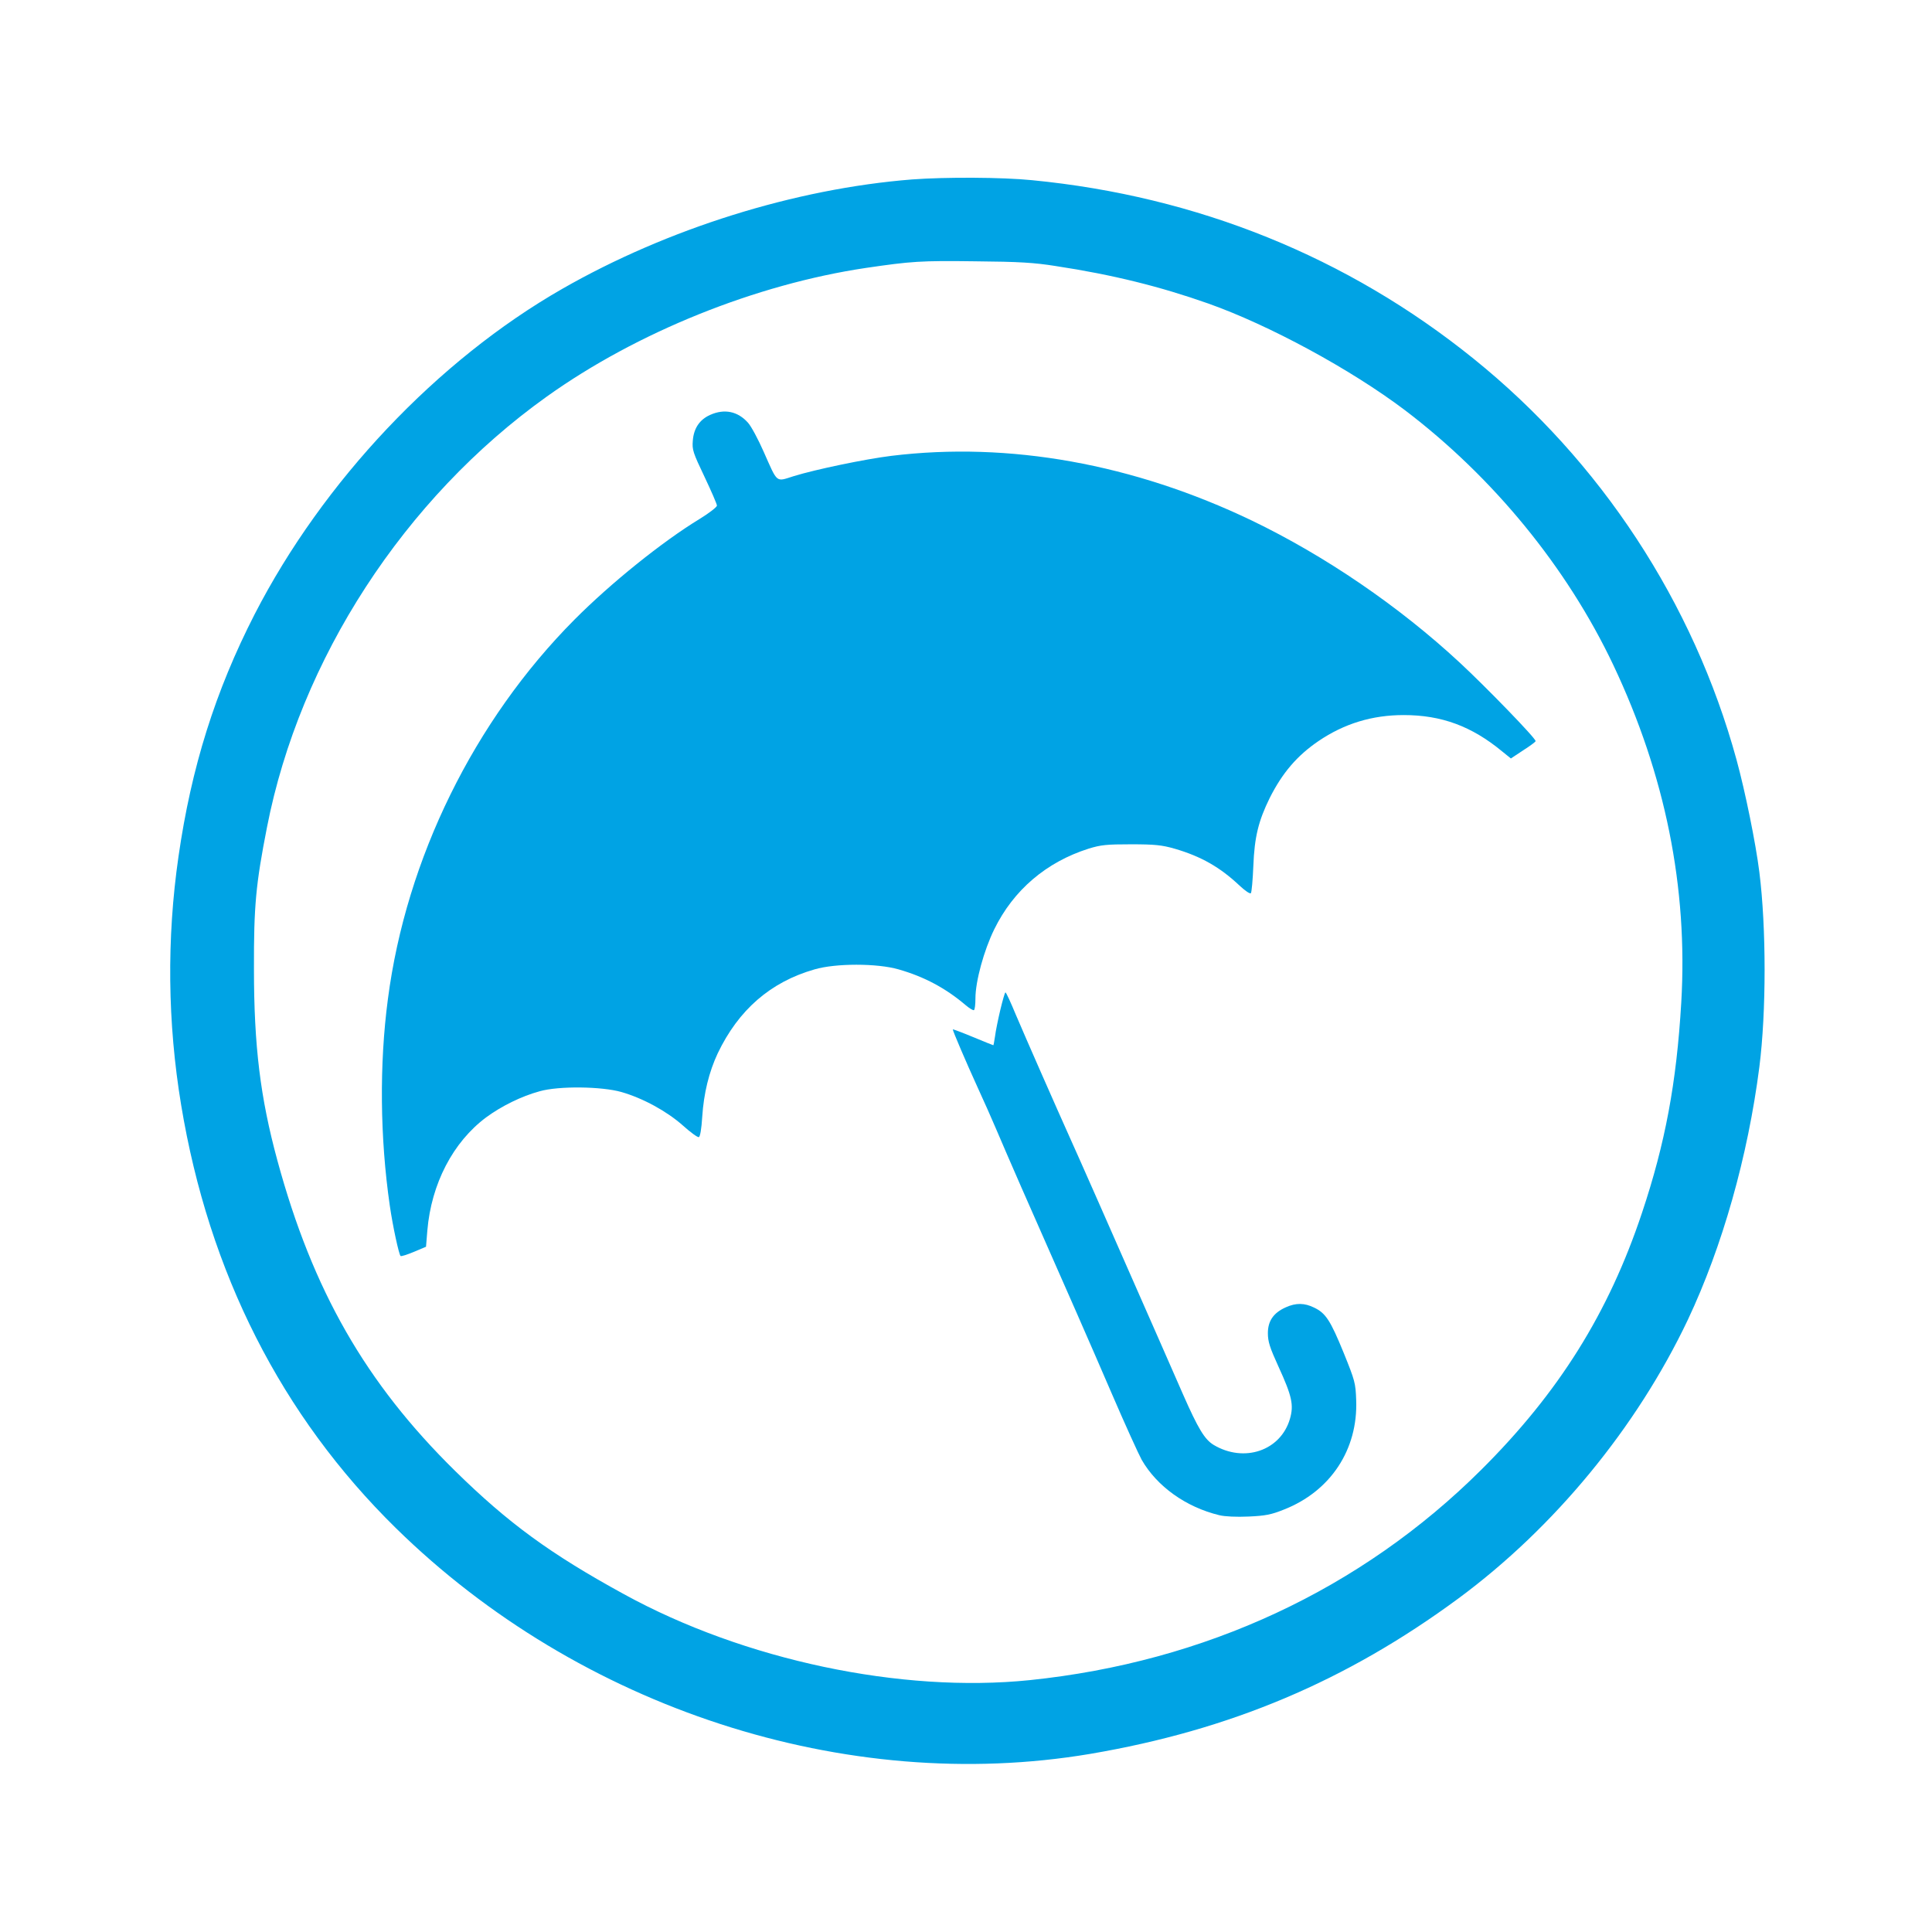
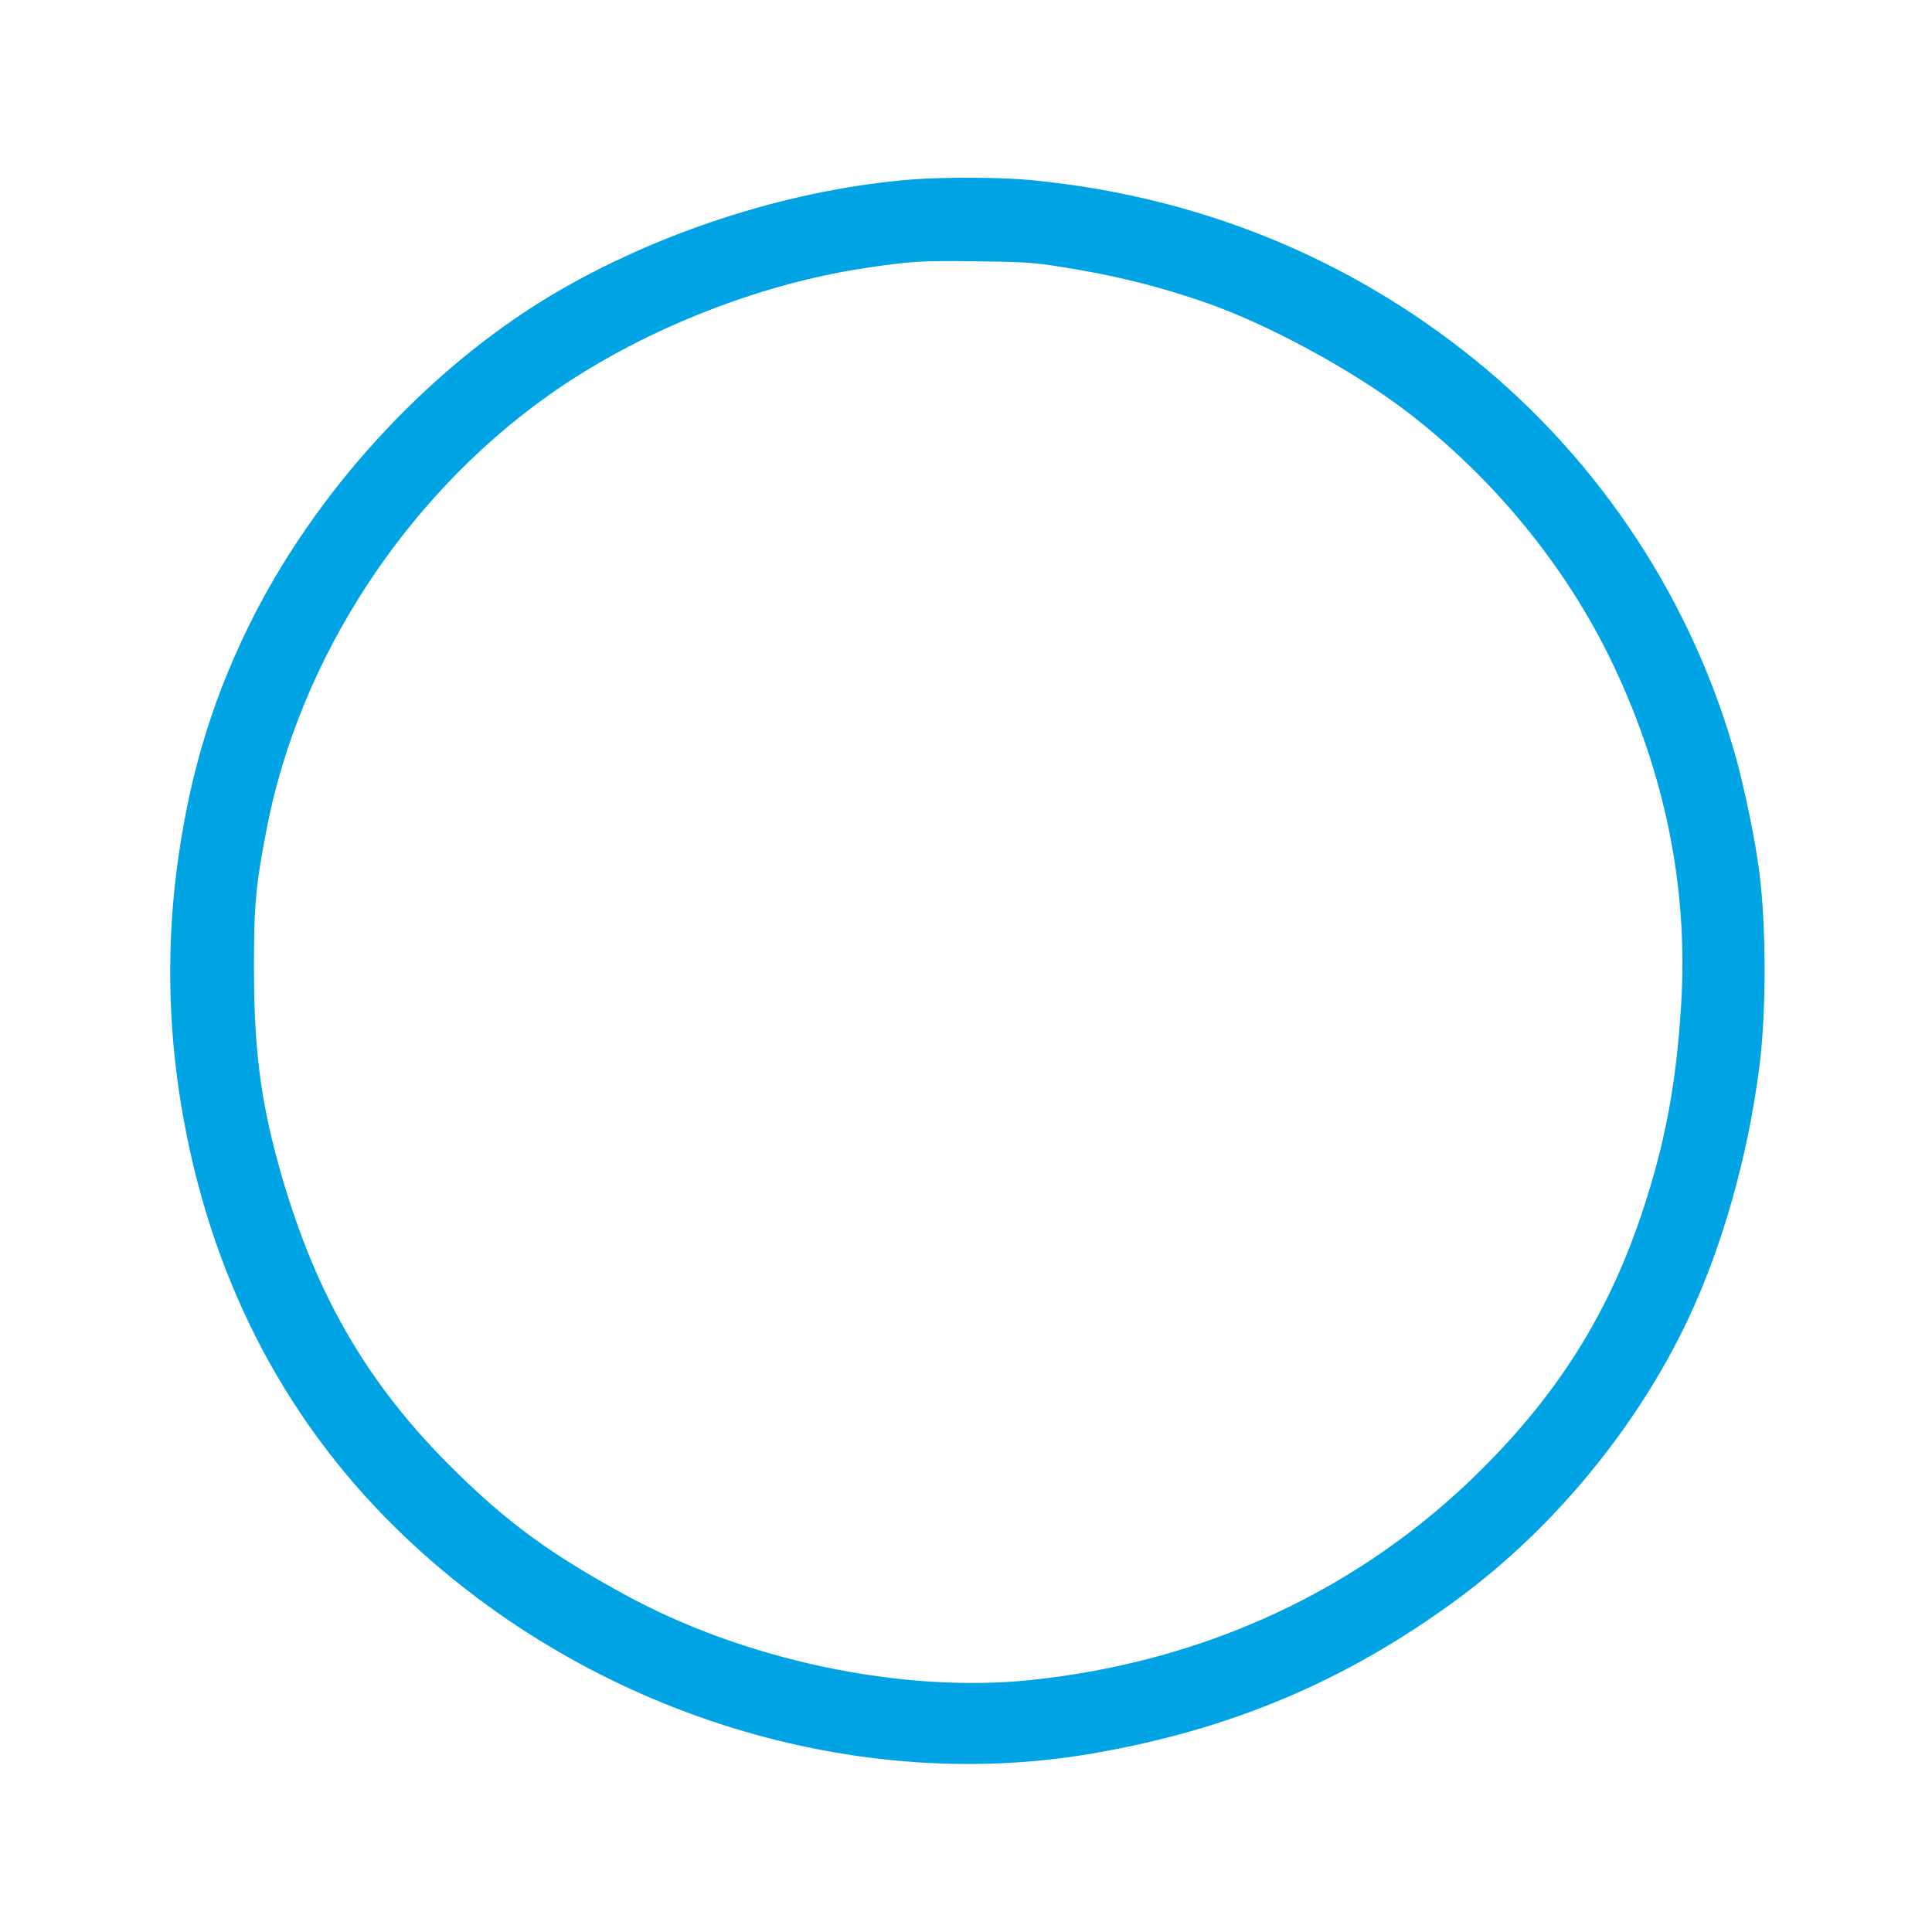
<svg xmlns="http://www.w3.org/2000/svg" version="1.0" width="1024pt" height="1024pt" viewBox="0 0 1024 1024" preserveAspectRatio="xMidYMid meet">
  <g transform="translate(0,1024) scale(0.1,-0.1)" fill="#00a3e4" stroke="none">
    <path d="M4835 9289 c-621 -49 -1298 -261 -1855 -580 -662 -379 -1268 -1020 -1630 -1724 -209 -408 -336 -812 -404 -1285 -63 -436 -58 -881 14 -1316 147 -890 532 -1648 1138 -2243 974 -956 2386 -1415 3680 -1197 742 126 1358 386 1952 824 508 375 945 906 1216 1477 183 388 318 865 379 1340 37 292 37 738 0 1032 -19 153 -75 428 -121 596 -228 833 -720 1583 -1394 2126 -668 539 -1465 861 -2340 946 -158 16 -460 17 -635 4z m760 -459 c303 -46 555 -109 810 -199 324 -115 755 -349 1040 -564 468 -355 860 -833 1106 -1352 275 -581 396 -1180 360 -1789 -25 -425 -85 -746 -208 -1114 -177 -531 -441 -953 -852 -1362 -637 -634 -1464 -1019 -2393 -1115 -681 -70 -1514 106 -2150 455 -393 215 -615 378 -896 654 -474 466 -755 957 -942 1646 -90 331 -124 605 -124 1015 -1 334 10 449 69 750 174 891 728 1744 1483 2283 477 341 1108 595 1692 682 239 35 290 39 580 35 231 -2 312 -7 425 -25z" />
-     <path d="M3764 8041 c-56 -25 -87 -71 -92 -137 -4 -48 1 -63 62 -191 36 -76 66 -145 66 -153 -1 -8 -42 -40 -91 -70 -199 -121 -472 -341 -664 -534 -532 -535 -892 -1267 -989 -2011 -46 -346 -42 -736 10 -1095 16 -111 48 -257 57 -267 4 -3 35 7 71 22 l64 27 7 86 c21 248 136 469 312 600 80 59 187 112 283 138 101 29 329 26 434 -4 114 -33 239 -101 325 -177 40 -36 78 -64 85 -62 7 2 14 44 18 108 8 124 36 238 82 336 110 230 279 378 513 445 112 33 332 33 446 0 136 -39 249 -99 357 -191 19 -16 38 -27 42 -25 5 3 8 31 8 62 0 91 45 255 100 367 102 208 276 356 500 427 65 20 95 23 225 23 126 0 163 -4 230 -23 141 -41 241 -98 345 -196 29 -27 55 -45 60 -40 4 5 10 70 13 144 6 154 27 239 87 361 67 133 145 224 258 301 137 93 285 138 452 138 200 0 360 -59 521 -192 l47 -38 65 43 c36 23 66 45 66 49 2 14 -262 286 -401 415 -323 300 -715 567 -1103 754 -628 301 -1286 419 -1910 343 -138 -17 -403 -72 -519 -108 -95 -30 -83 -40 -158 129 -29 66 -66 135 -83 154 -54 61 -125 76 -201 42z" />
-     <path d="M5302 4888 c-12 -51 -25 -114 -28 -140 -4 -27 -8 -48 -9 -48 -2 0 -51 20 -109 44 -58 24 -106 42 -106 40 0 -9 72 -177 130 -304 34 -74 79 -175 100 -225 21 -49 80 -187 132 -305 256 -580 361 -819 480 -1095 71 -165 143 -323 159 -352 81 -141 234 -251 412 -294 29 -7 90 -10 155 -7 89 4 120 10 187 37 247 97 393 318 383 580 -3 91 -7 104 -66 250 -71 174 -96 211 -156 240 -52 26 -98 26 -151 2 -65 -29 -95 -72 -95 -137 0 -45 10 -76 56 -177 72 -157 82 -204 61 -277 -49 -169 -243 -235 -405 -138 -47 29 -81 84 -162 268 -40 91 -96 219 -125 285 -268 610 -434 986 -470 1065 -79 176 -241 544 -291 662 -27 65 -51 118 -55 118 -3 0 -15 -42 -27 -92z" />
  </g>
</svg>